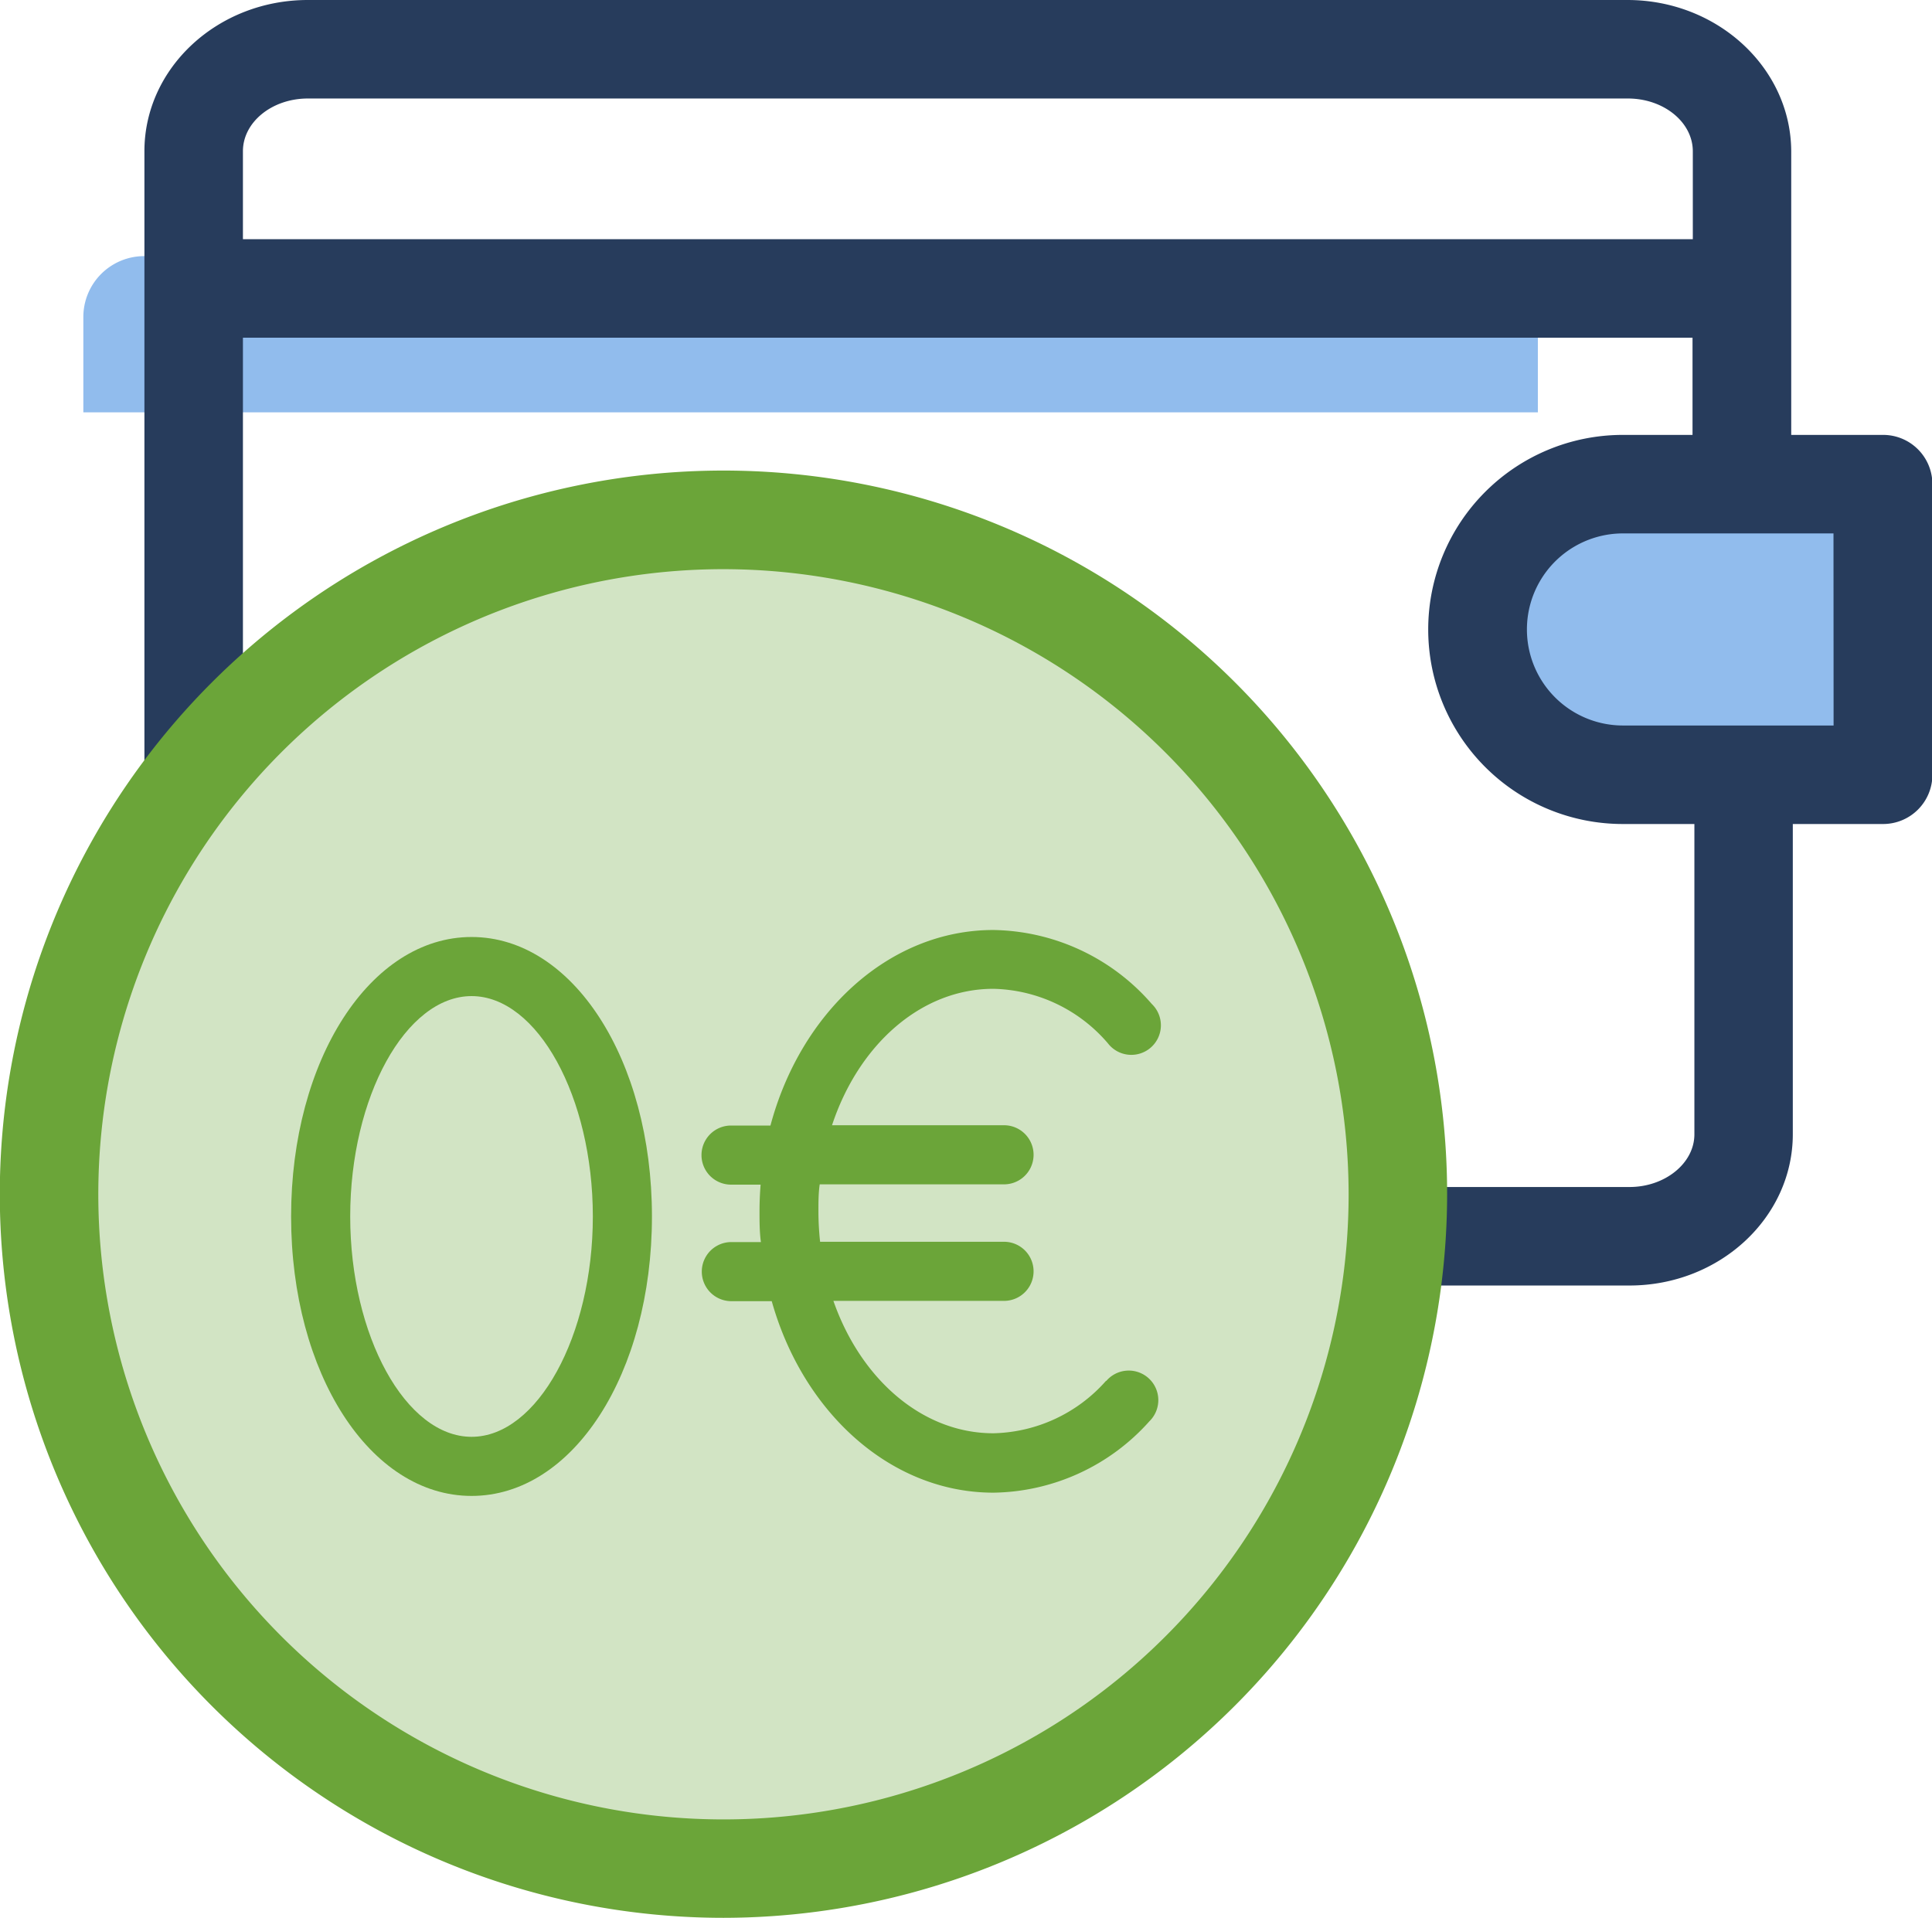
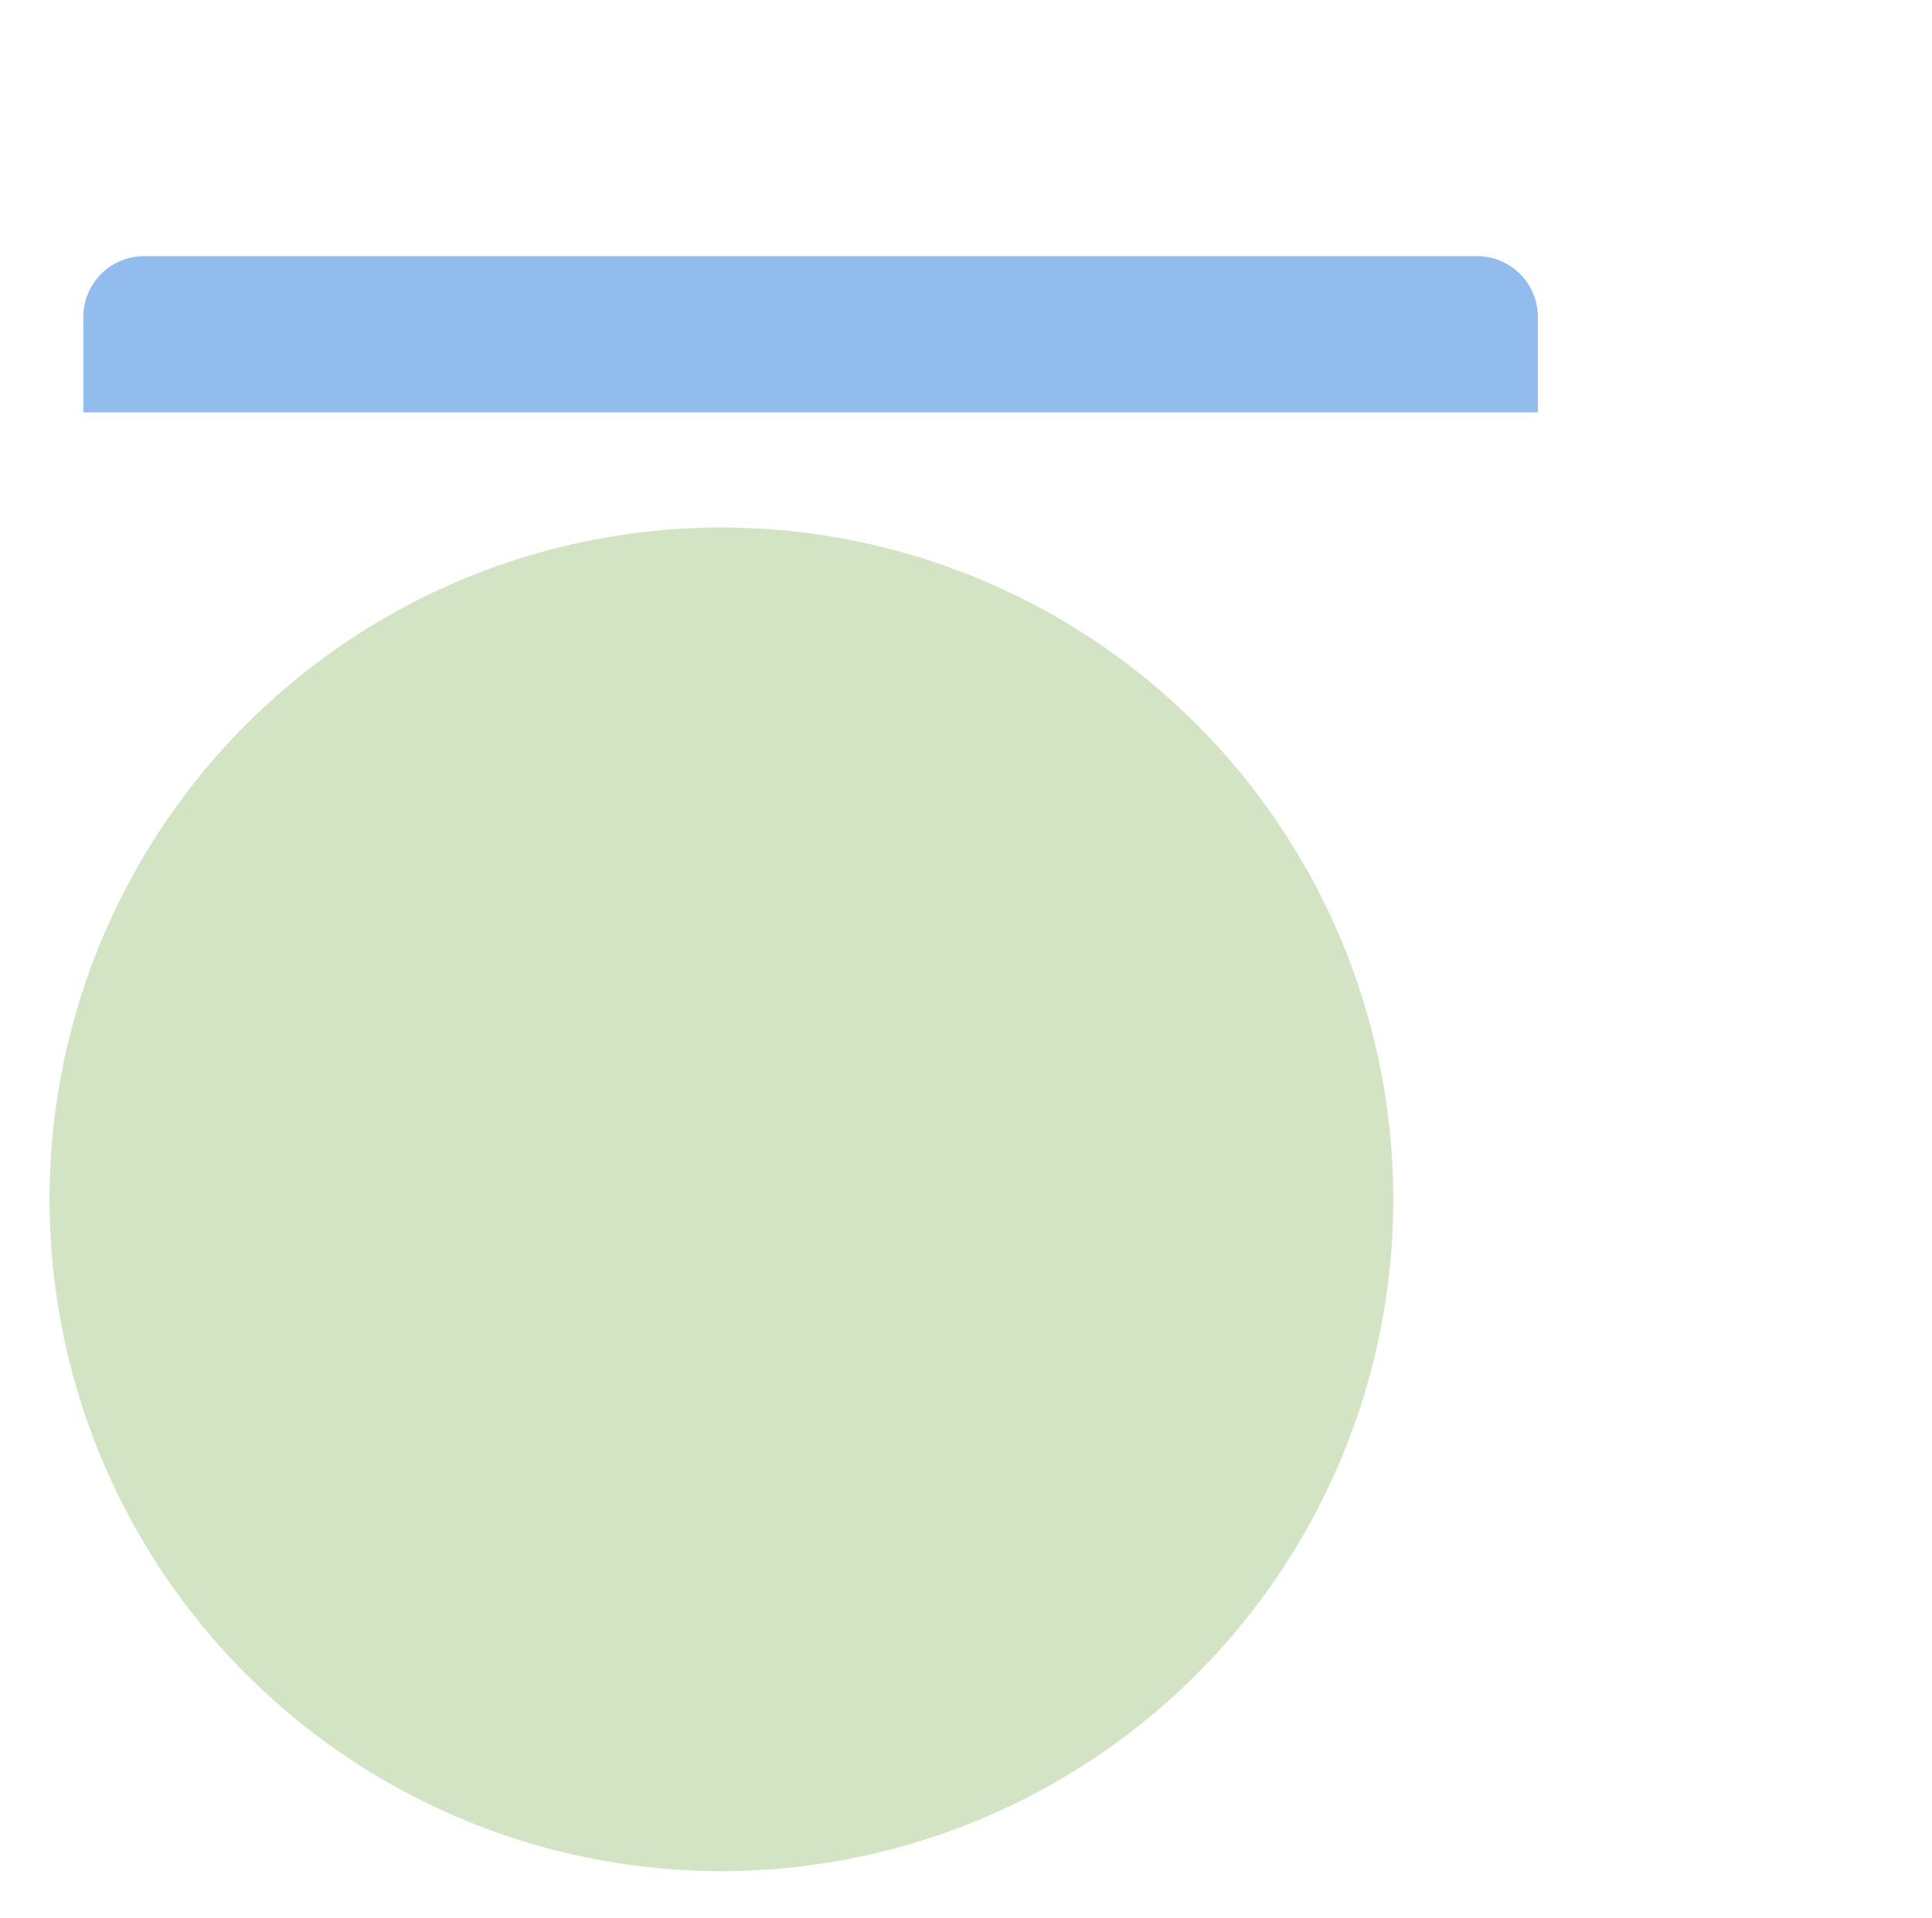
<svg xmlns="http://www.w3.org/2000/svg" viewBox="0 0 196.12 194.69">
  <defs>
    <style>.cls-1{fill:#91bced;}.cls-2{fill:#273c5c;}.cls-3{fill:#d2e4c4;}.cls-4{fill:#6ba539;}</style>
  </defs>
  <g id="Ebene_2" data-name="Ebene 2">
    <g id="Line">
      <path class="cls-1" d="M156.11,32.18A6.18,6.18,0,0,0,149.93,26H14.64a6.18,6.18,0,0,0-6.18,6.18v9.68H156.11Z" />
-       <rect class="cls-1" x="153.73" y="50.48" width="36.59" height="26.88" />
-       <path class="cls-2" d="M191.12,44.15h-9.29l0-28.8C181.79,6.89,174.34,0,165.2,0H31.25C22.1,0,14.66,6.89,14.66,15.35v99.8c0,8.46,7.44,15.35,16.59,15.35H165.41c9.14,0,16.58-6.89,16.58-15.36l0-31.49h9.17a5,5,0,0,0,5-5V49.15A5,5,0,0,0,191.12,44.15ZM31.25,10h134c3.63,0,6.59,2.4,6.59,5.36v8.92H24.66V15.35C24.66,12.4,27.61,10,31.25,10ZM172,115.15c0,2.95-3,5.35-6.58,5.35H31.25c-3.64,0-6.59-2.4-6.59-5.35V34.28H171.81l0,9.87h-7.08a19.75,19.75,0,1,0,0,39.5H172Zm14.13-41.5H164.75a9.75,9.75,0,1,1,0-19.5h21.37Z" />
      <circle class="cls-3" cx="73.23" cy="121.75" r="68.2" />
-       <path class="cls-4" d="M73.45,194.69a73.46,73.46,0,1,1,73.45-73.46A73.54,73.54,0,0,1,73.45,194.69Zm0-136.91a63.46,63.46,0,1,0,63.45,63.45A63.52,63.52,0,0,0,73.45,57.78Z" />
-       <path class="cls-4" d="M112.28,140.17a15.7,15.7,0,0,1-11.44,5.33c-7.24,0-13.48-5.53-16.24-13.44h17.32a3,3,0,0,0,0-6H83.25a29.07,29.07,0,0,1-.17-3.12c0-.91,0-1.82.13-2.71h18.71a3,3,0,0,0,0-6H84.46c2.68-8.13,9-13.85,16.38-13.85a15.74,15.74,0,0,1,11.63,5.54,3,3,0,1,0,4.45-4,21.69,21.69,0,0,0-16.08-7.51c-10.58,0-19.56,8.35-22.63,19.85h-4a3,3,0,0,0,0,6h3c-.07.89-.11,1.79-.11,2.7,0,1.06,0,2.1.14,3.13h-3a3,3,0,0,0,0,6h4.1c3.17,11.29,12.06,19.44,22.51,19.44a21.6,21.6,0,0,0,15.83-7.25,3,3,0,1,0-4.39-4.08Z" />
-       <path class="cls-4" d="M47.87,95.12c-10.28,0-18.32,12.46-18.32,28.37s8,28.37,18.32,28.37,18.31-12.46,18.31-28.37S58.14,95.12,47.87,95.12Zm0,50.74c-6.68,0-12.32-10.25-12.32-22.37s5.64-22.37,12.32-22.37,12.31,10.24,12.31,22.37S54.54,145.86,47.87,145.86Z" />
    </g>
  </g>
</svg>